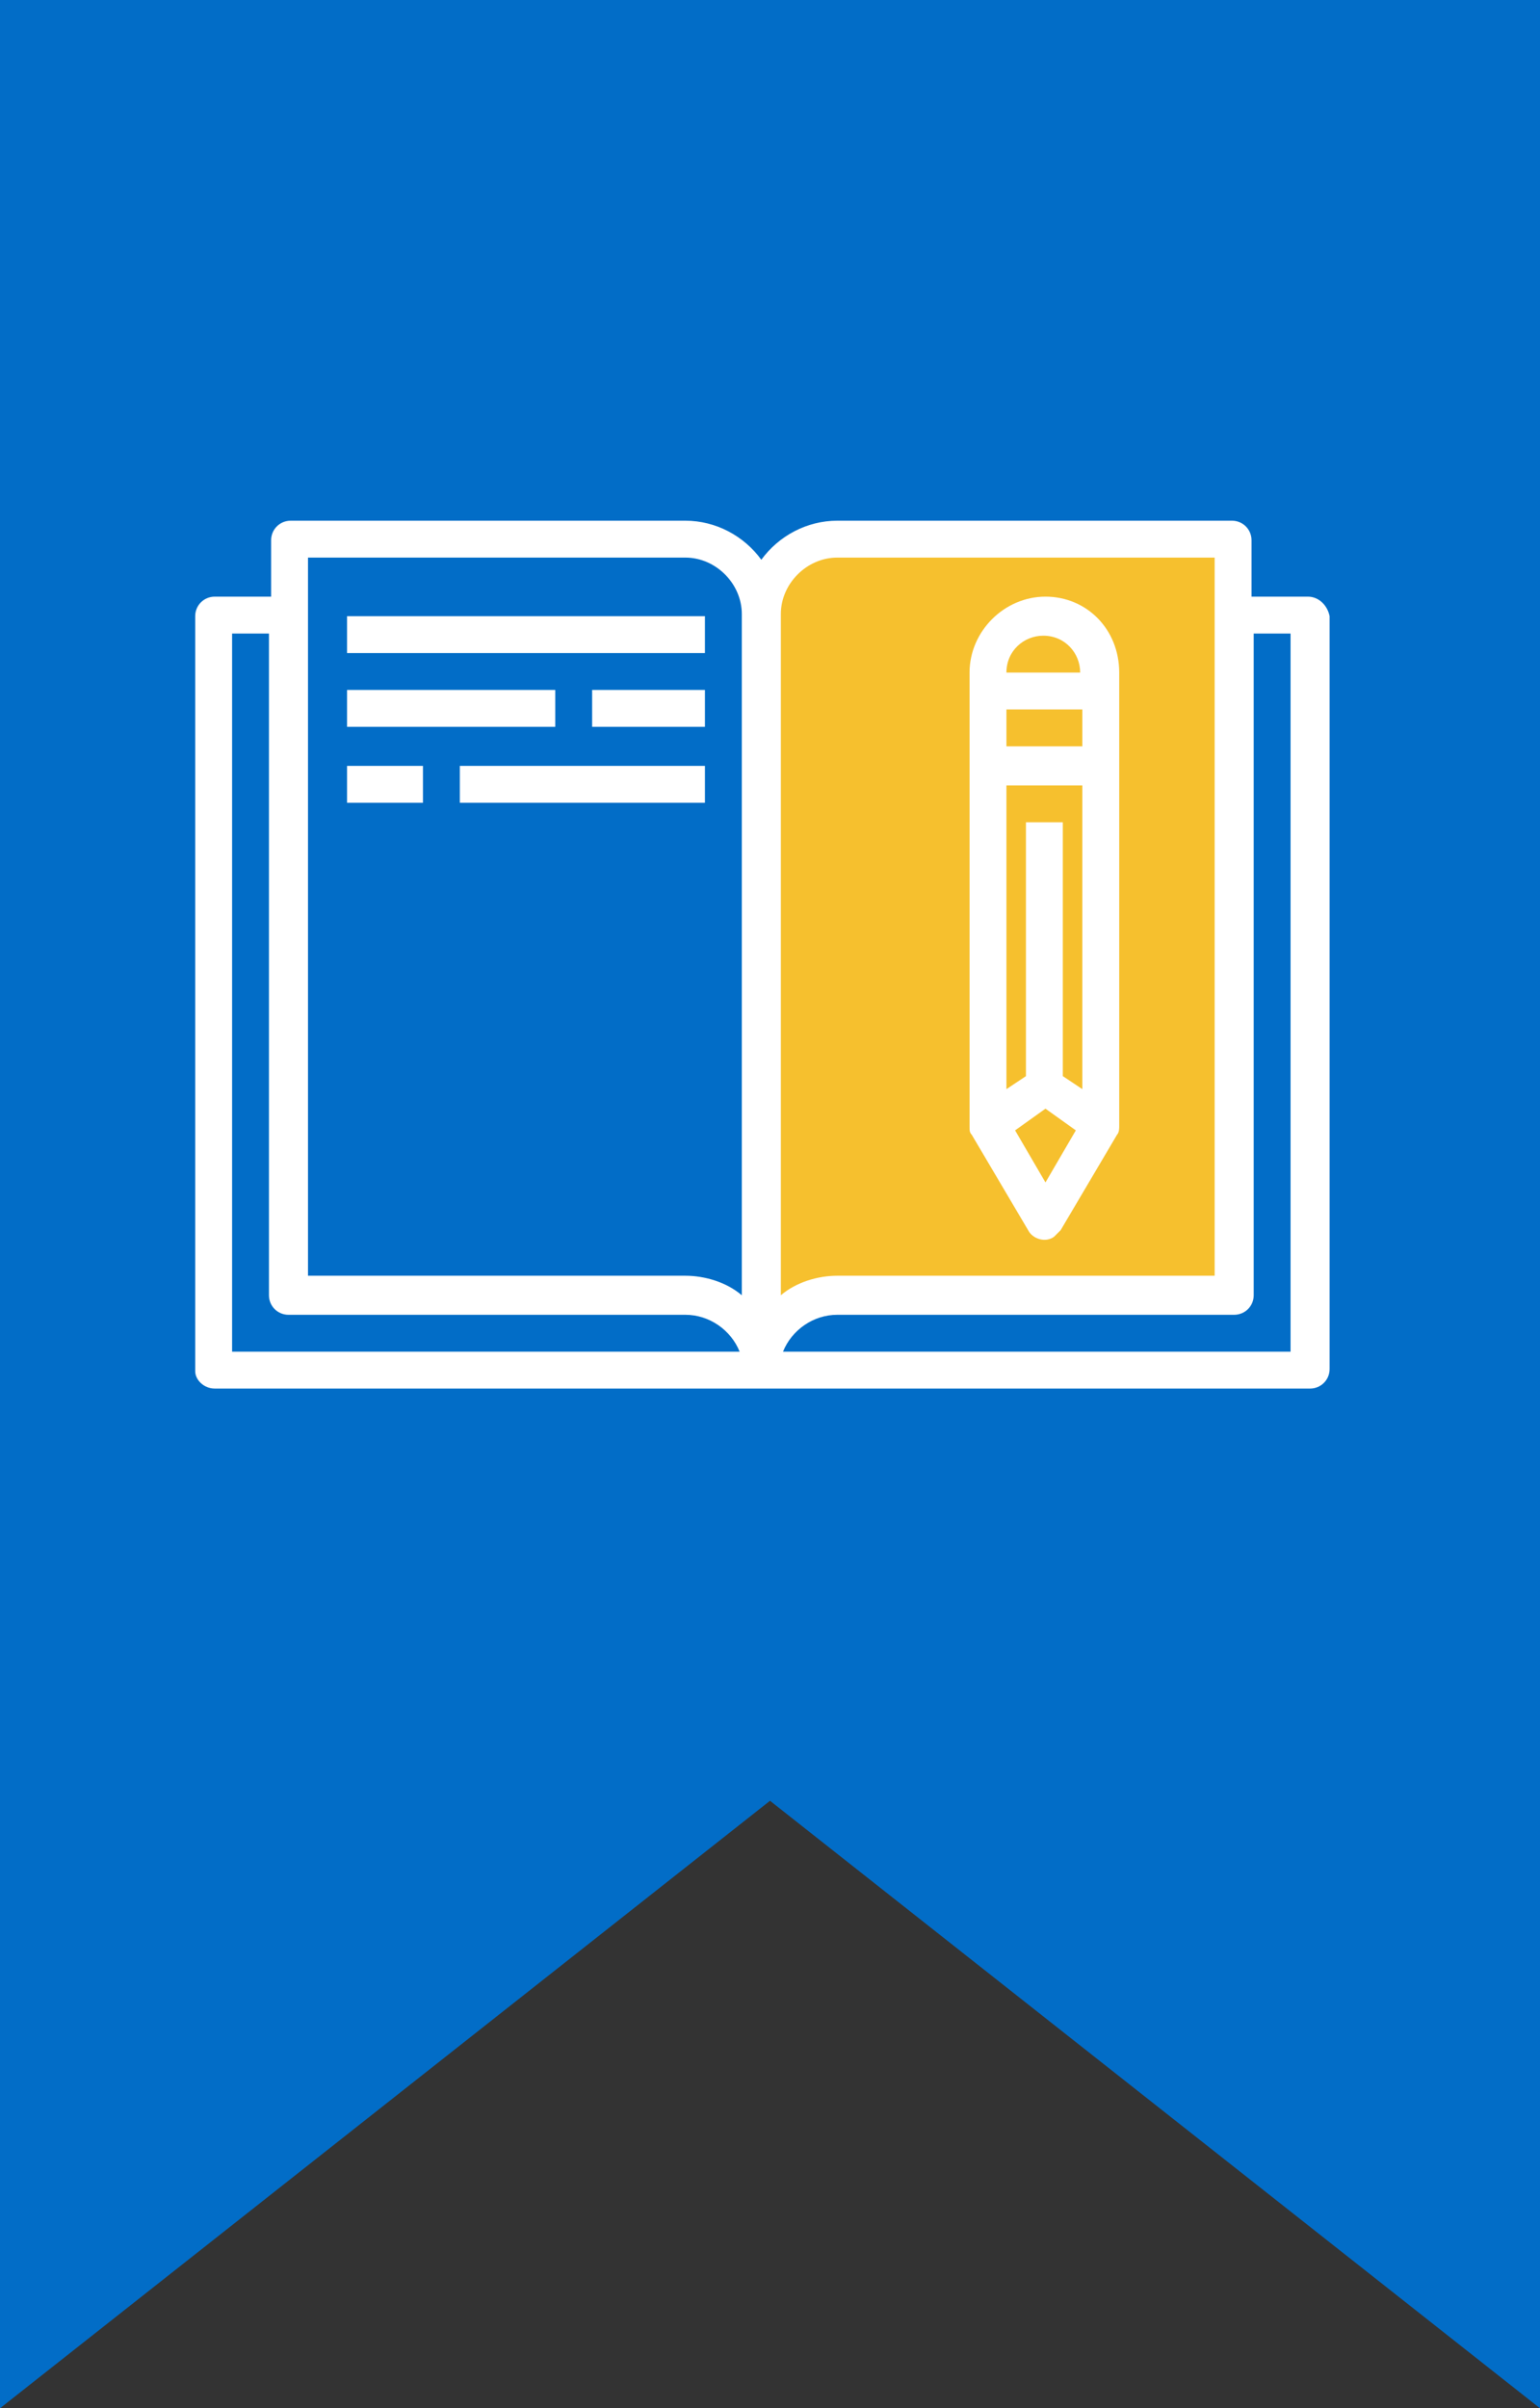
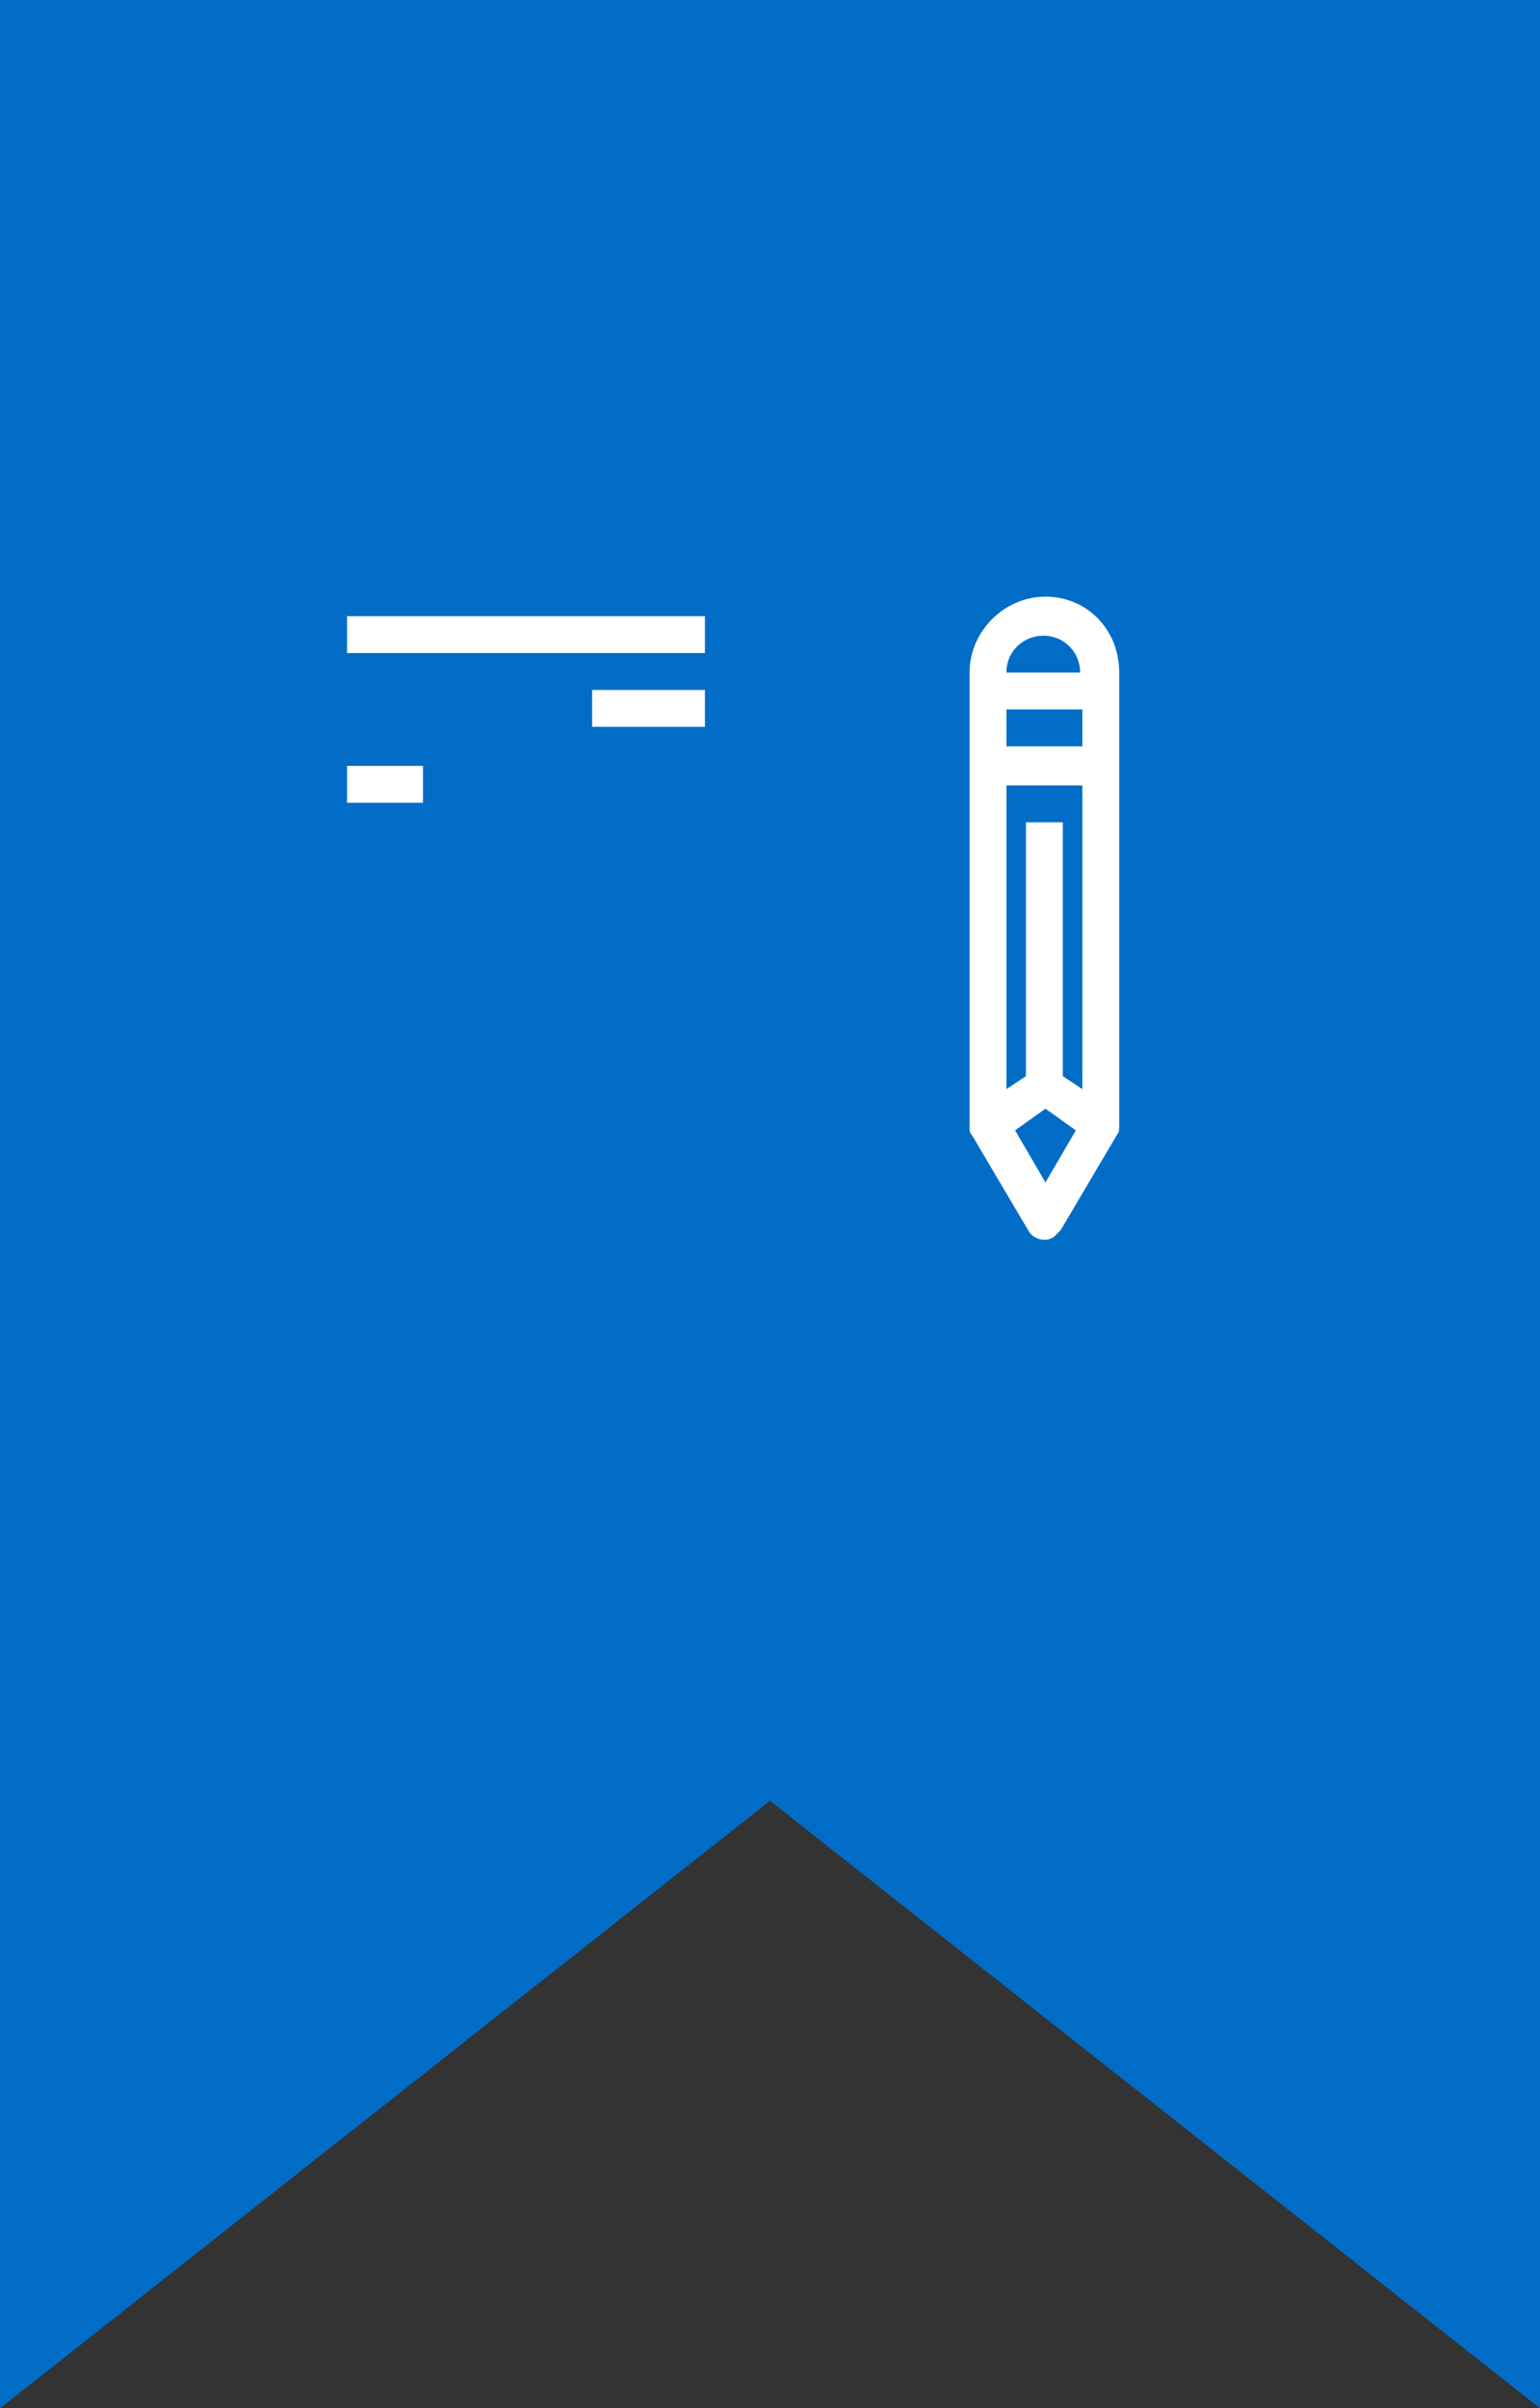
<svg xmlns="http://www.w3.org/2000/svg" version="1.1" id="Layer_1" x="0px" y="0px" width="71px" height="111px" viewBox="0 0 71 111" style="enable-background:new 0 0 71 111;" xml:space="preserve">
  <rect x="0" y="0" width="71" height="111" fill="#333333" stroke="none" />
  <style type="text/css">
	.st0{fill:#026DC7;}
	.st1{fill:#F6C02E;}
	.st2{fill:#FFFFFF;}
</style>
  <path id="Subtraction_1" class="st0" d="M71,111L71,111L35.5,83L0,111V0h71V111z" />
-   <path id="Path_233" class="st1" d="M35.1,27.4v33.8l3.8-1.6h17.9V25.3H37.9L35.1,27.4z" />
-   <path id="Path_226" class="st2" d="M60.3,27.5h-2.6v-2.6c0-0.5-0.4-0.9-0.9-0.9H38.6c-1.4,0-2.7,0.7-3.5,1.8  C34.3,24.7,33,24,31.6,24H13.4c-0.5,0-0.9,0.4-0.9,0.9v2.6H9.9c-0.5,0-0.9,0.4-0.9,0.9v34.8C9,63.6,9.4,64,9.9,64h50.5  c0.5,0,0.9-0.4,0.9-0.9V28.4C61.2,27.9,60.8,27.5,60.3,27.5z M10.7,62.3V29.2h1.7v30.5c0,0.5,0.4,0.9,0.9,0.9h18.3  c1.1,0,2.1,0.7,2.5,1.7H10.7z M34.2,59.7c-0.7-0.6-1.7-0.9-2.6-0.9H14.2V25.7h17.4c1.4,0,2.6,1.2,2.6,2.6L34.2,59.7z M35.1,60.6  L35.1,60.6L35.1,60.6L35.1,60.6z M36,28.3c0-1.4,1.2-2.6,2.6-2.6H56v33.1H38.6c-0.9,0-1.9,0.3-2.6,0.9V28.3z M59.5,62.3H36.1  c0.4-1,1.4-1.7,2.5-1.7h18.3c0.5,0,0.9-0.4,0.9-0.9V29.2h1.7L59.5,62.3z" />
  <path id="Path_227" class="st2" d="M48.2,27.5c-1.9,0-3.5,1.6-3.5,3.5v20.9c0,0.2,0,0.3,0.1,0.4l2.6,4.4c0.2,0.4,0.8,0.6,1.2,0.3  c0.1-0.1,0.2-0.2,0.3-0.3l2.6-4.4c0.1-0.1,0.1-0.3,0.1-0.4V31C51.6,29,50.1,27.5,48.2,27.5C48.2,27.5,48.2,27.5,48.2,27.5z   M48.2,54.5l-1.4-2.4l1.4-1l1.4,1L48.2,54.5z M49.9,50.2L49,49.6V37.9h-1.7v11.7l-0.9,0.6v-14h3.5V50.2z M49.9,34.4h-3.5v-1.7h3.5  V34.4z M46.4,31c0-1,0.8-1.7,1.7-1.7c1,0,1.7,0.8,1.7,1.7H46.4z" />
  <path id="Path_228" class="st2" d="M16,28.4h16.5v1.7H16V28.4z" />
-   <path id="Path_229" class="st2" d="M16,31.8h9.6v1.7H16V31.8z" />
  <path id="Path_230" class="st2" d="M27.3,31.8h5.2v1.7h-5.2V31.8z" />
  <path id="Path_231" class="st2" d="M16,35.3h3.5v1.7H16V35.3z" />
-   <path id="Path_232" class="st2" d="M21.2,35.3h11.3v1.7H21.2V35.3z" />
</svg>